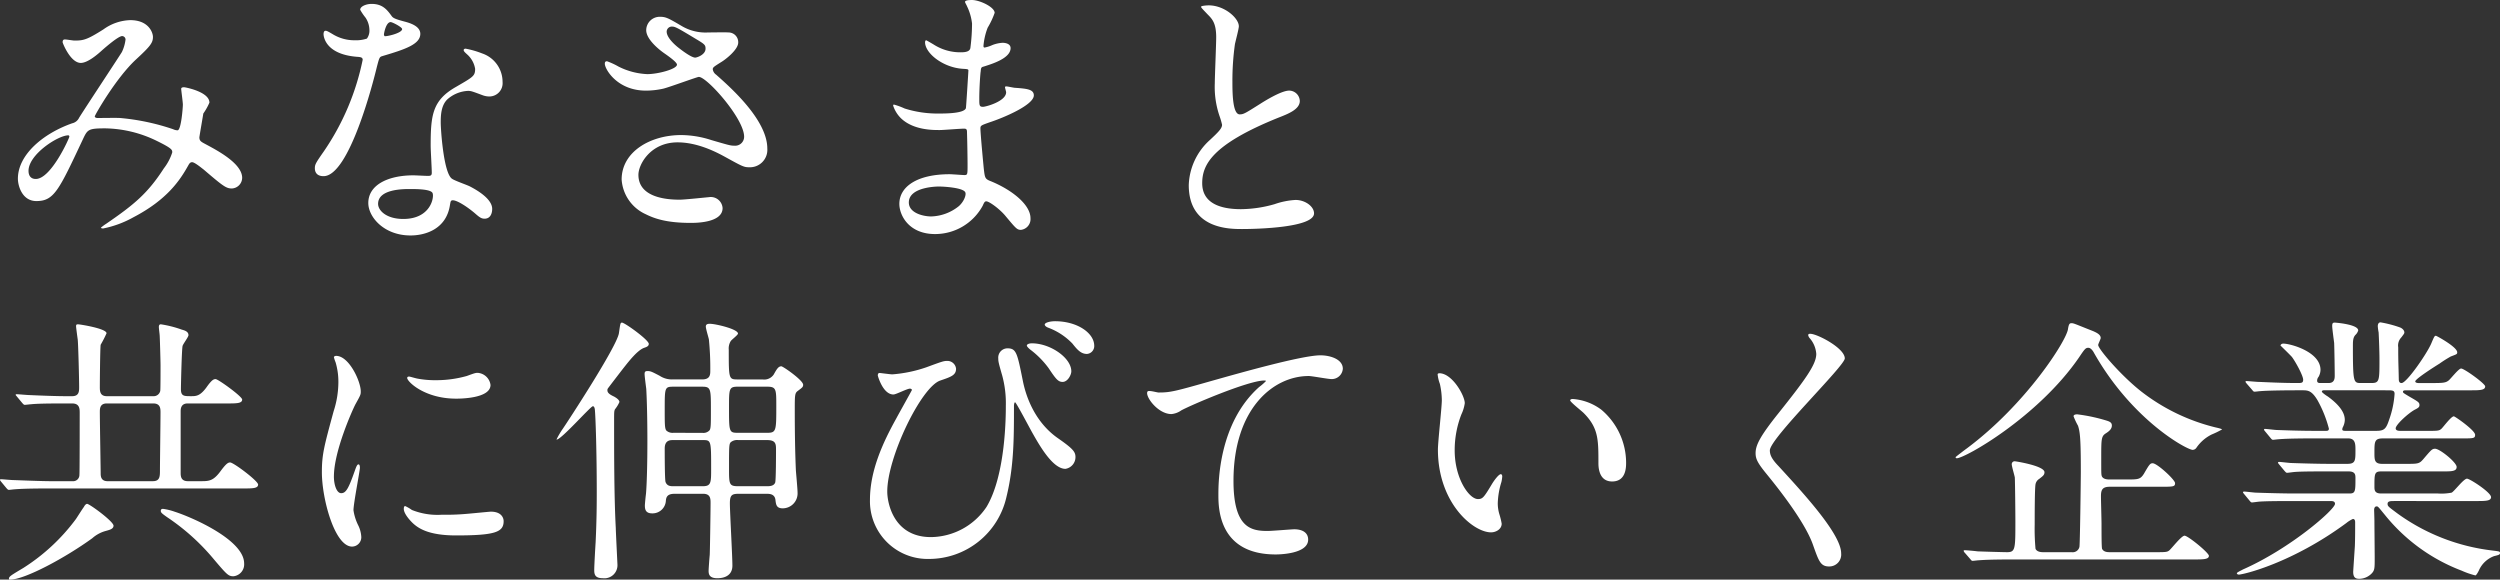
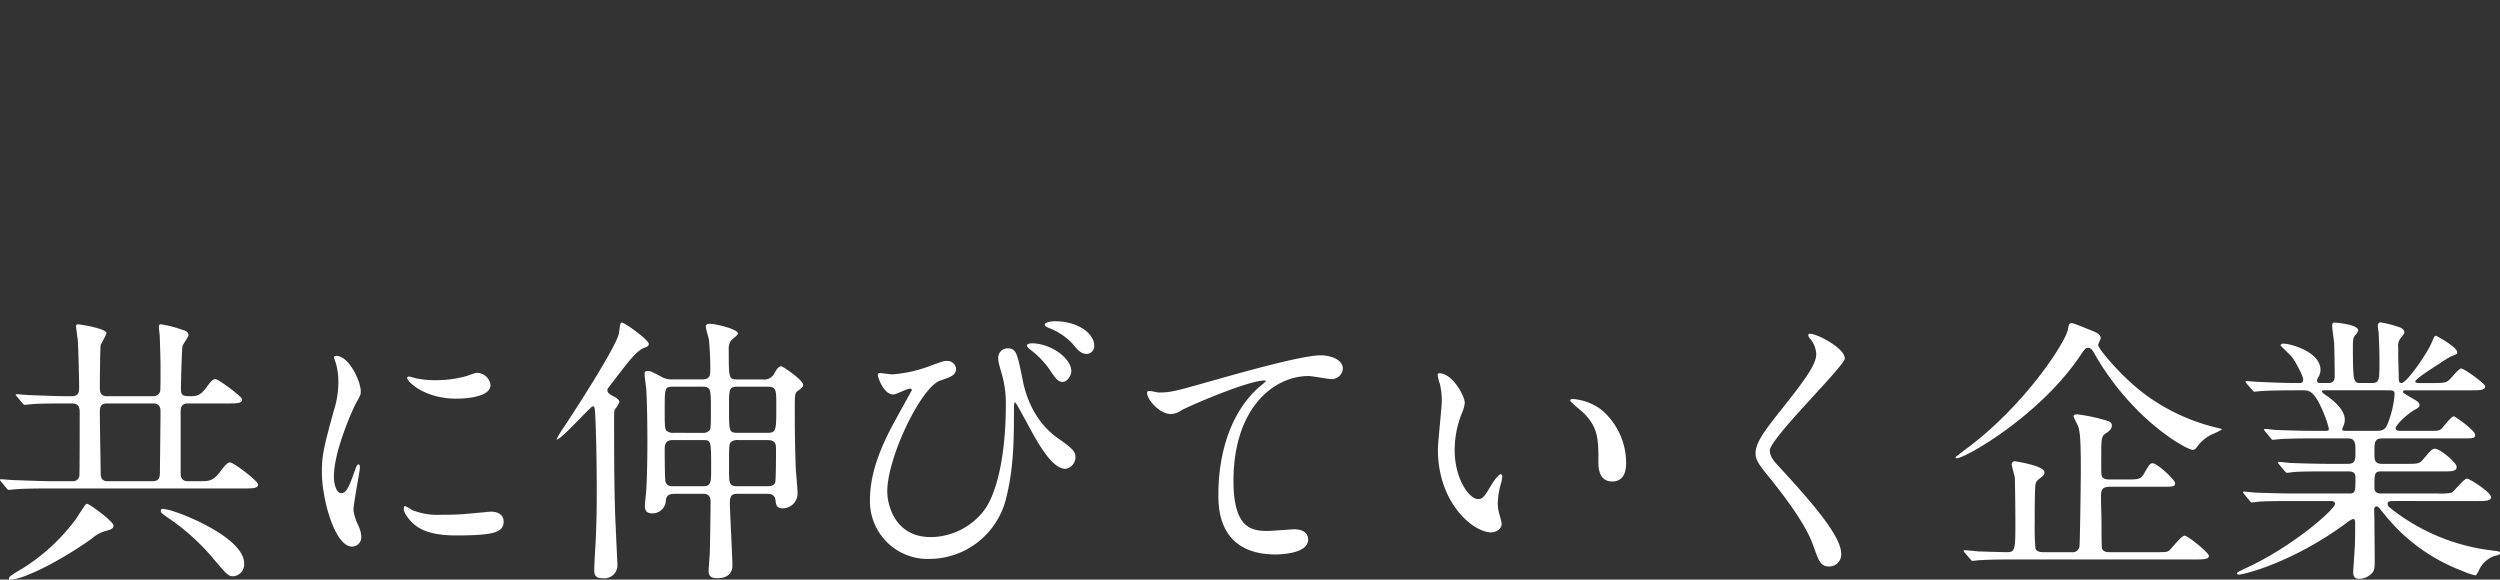
<svg xmlns="http://www.w3.org/2000/svg" width="489.289" height="113.441" viewBox="0 0 489.289 113.441">
  <rect x="0" y="0" width="489.289" height="113.441" fill="#333333" stroke="none" />
  <g transform="translate(-183 -2325.416)">
    <path d="M24.227-55.3c-1.368,0-1.368-1.04-1.368-1.806,0-1.04.055-7.717.164-8.264a21.761,21.761,0,0,0,1.149-2.244c0-.93-5.2-1.751-5.582-1.751-.274,0-.383.055-.383.383,0,.219.274,2.244.328,2.627.109,1.095.274,7.717.274,9.249,0,.821,0,1.806-1.368,1.806H16.072c-1.532,0-4.762-.109-7.005-.219-.383,0-2.134-.164-2.463-.164-.055,0-.219,0-.219.109s.109.164.274.383L7.7-53.933c.219.219.274.328.493.328.164,0,.985-.109,1.149-.109.985-.109,2.846-.164,6.458-.164H17.44c1.423,0,1.478.985,1.478,1.806,0,1.04,0,11.986-.055,12.15A1.23,1.23,0,0,1,17.5-38.663h-4.1c-1.97,0-5.911-.164-7.5-.219-.383,0-2.08-.164-2.408-.164-.055,0-.164,0-.164.109s0,.109.219.383l1.04,1.259c.219.219.274.328.493.328.164,0,.985-.109,1.149-.109,1.916-.164,5.582-.164,6.9-.164H50.881c1.861,0,2.955,0,2.955-.766,0-.711-4.816-4.324-5.473-4.324-.383,0-.766.219-1.751,1.532-1.532,2.134-2.353,2.134-4.1,2.134H40.1c-1.423,0-1.423-1.04-1.423-1.7V-52.291c0-.438,0-1.587,1.368-1.587h7.717c1.861,0,2.955,0,2.955-.766,0-.6-4.707-4-5.2-4-.383,0-.766.164-1.806,1.642-1.259,1.7-2.025,1.7-3.01,1.7-1.368,0-1.97,0-1.97-1.368,0-.985.164-7.936.328-8.483.109-.383,1.149-1.751,1.149-2.08,0-.711-.711-.93-1.314-1.095a21.514,21.514,0,0,0-4.1-1.04c-.383,0-.383.383-.383.547,0,.274.164,1.478.164,1.7.055,1.04.164,5.145.164,5.747,0,.876,0,4.762-.055,5.035a1.313,1.313,0,0,1-1.368,1.04Zm.164,16.638c-1.368,0-1.368-1.04-1.368-1.587,0-.657-.164-10.016-.164-11.931,0-.657,0-1.7,1.368-1.7h9.085c1.423,0,1.423,1.04,1.423,1.806,0,1.751-.109,9.687-.109,11.274,0,1.149,0,2.134-1.368,2.134Zm-4.05,4.433c-.274.055-.493.383-.6.6-.547.766-1.314,2.025-1.587,2.408A38.413,38.413,0,0,1,7.917-21.7C5.345-20.164,5.071-20,5.071-19.562c0,.164.055.164.219.164,2.9,0,10.891-4.324,16.091-8.1a6.522,6.522,0,0,1,2.627-1.423c.766-.219,1.532-.383,1.532-1.04C25.541-30.782,20.779-34.285,20.341-34.23ZM37.472-32.7a11.176,11.176,0,0,0-2.244-.547c-.274,0-.438.109-.438.383,0,.328.164.493,1.259,1.259A42.863,42.863,0,0,1,45.3-23.229c2.463,2.9,2.737,3.174,3.722,3.174a2.344,2.344,0,0,0,2.08-2.518C51.1-27.17,40.92-31.6,37.472-32.7Zm31.2-6.9c0-4.926,3.612-12.971,4.214-14.12,1.04-1.861,1.04-1.916,1.04-2.518,0-1.97-2.3-6.951-4.816-6.951-.219,0-.438.109-.438.274a6.933,6.933,0,0,0,.328.985,13.406,13.406,0,0,1,.547,3.886,18.583,18.583,0,0,1-.93,5.692c-1.861,6.841-2.3,8.428-2.3,11.931,0,5.254,2.518,14.558,5.911,14.558a1.834,1.834,0,0,0,1.806-1.861,5.9,5.9,0,0,0-.657-2.408,9.76,9.76,0,0,1-.876-2.846c0-1.314,1.259-7.717,1.259-8.319,0-.109,0-.657-.274-.657s-.438.438-.766,1.368c-1.2,3.393-1.7,4.269-2.627,4.269C69.215-36.31,68.668-37.952,68.668-39.594Zm28.35-20.25c-.547-.055-.711,0-2.353.6a22.106,22.106,0,0,1-6.02.821,18.7,18.7,0,0,1-3.722-.328c-.711-.164-1.368-.383-1.532-.383-.328,0-.383.164-.383.274,0,.711,3.393,4.05,9.578,4.05.657,0,6.732,0,6.732-2.682A2.729,2.729,0,0,0,97.018-59.844ZM99.372-32.7c-.219,0-4.05.383-4.816.438a45.615,45.615,0,0,1-4.762.164,13.472,13.472,0,0,1-5.856-.93,8.164,8.164,0,0,0-1.314-.766c-.274,0-.274.438-.274.547,0,1.04,1.423,2.463,1.7,2.737,1.149,1.095,3.174,2.463,8.538,2.463,7.662,0,9.3-.657,9.3-2.791C101.889-31.494,101.451-32.7,99.372-32.7Zm41.54-3.5c1.478,0,1.478.985,1.478,1.861,0,1.2-.109,8.976-.164,10.125-.055.493-.219,2.682-.219,3.12,0,.657.164,1.423,1.7,1.423,1.587,0,2.955-.657,2.955-2.463,0-1.916-.493-10.453-.493-12.2,0-1.587.383-1.861,1.7-1.861h5.473c.547,0,1.642,0,1.751,1.259.109.821.164,1.587,1.423,1.587a2.922,2.922,0,0,0,2.9-3.065c0-.657-.274-3.667-.328-4.324-.164-3.722-.219-7.991-.219-11.712,0-3.065,0-3.448.6-3.886.876-.657,1.04-.766,1.04-1.2,0-.876-3.941-3.612-4.269-3.612-.547,0-.876.493-1.478,1.587a2.233,2.233,0,0,1-2.189.985H147.7c-1.751,0-1.751-.109-1.751-5.8a2.777,2.777,0,0,1,.383-1.7c.164-.274,1.423-1.2,1.423-1.478,0-.876-4.378-1.916-5.528-1.916-.657,0-.766.274-.766.547,0,.438.547,2.189.6,2.518a56.562,56.562,0,0,1,.274,6.075c0,.766,0,1.751-1.587,1.751h-5.8a4.333,4.333,0,0,1-2.518-.711c-1.368-.711-1.751-.93-2.353-.93-.493,0-.6.164-.6.6s.274,2.463.328,2.9c.219,3.941.219,9.578.219,10.235,0,4.269-.109,8.483-.274,10.289-.055.383-.219,1.97-.219,2.3,0,.766.164,1.532,1.423,1.532a2.608,2.608,0,0,0,2.682-2.408c.055-.711.219-1.423,1.7-1.423Zm-5.8-11.931a1.779,1.779,0,0,1-1.368-.438c-.328-.383-.328-1.259-.328-4.1,0-4.324,0-4.488,1.7-4.488h5.637c1.7,0,1.7.438,1.7,4.543,0,2.791,0,3.667-.274,4a1.6,1.6,0,0,1-1.368.493Zm18.335,1.423c1.7,0,1.751.766,1.751,1.861,0,.711,0,6.075-.164,6.458-.274.711-1.149.711-1.642.711h-5.583c-1.806,0-1.806-.383-1.806-3.557,0-4.269,0-4.762.383-5.09a1.955,1.955,0,0,1,1.423-.383Zm-18.389,9.031c-.657,0-1.2-.109-1.478-.821-.164-.383-.164-5.8-.164-6.568,0-1.642,1.095-1.642,1.642-1.642h5.8c1.642,0,1.642.055,1.642,5.637,0,2.682,0,3.393-1.642,3.393Zm18.389-19.484c1.806,0,1.806.493,1.806,3.776,0,4.871,0,5.254-1.806,5.254h-5.692C146-48.132,146-48.3,146-53.112c0-3.667,0-4.05,1.751-4.05ZM112.233-46.818c.711.274,6.677-6.513,7.115-6.513.274,0,.328.328.383.547.164,1.478.383,8.647.383,16.036,0,2.025,0,5.364-.219,10.016-.055.766-.274,4.6-.274,5.473,0,.93.219,1.587,1.7,1.587a2.558,2.558,0,0,0,2.846-2.627c0-.109-.328-6.622-.328-7.17-.328-6.075-.328-14.722-.328-20.852,0-1.861,0-2.025.164-2.408a6.206,6.206,0,0,0,.876-1.423c0-.493-.821-.93-.985-1.04-.821-.383-1.368-.711-1.368-1.259a.59.59,0,0,1,.109-.383c.109-.164,2.463-3.229,3.065-4,1.04-1.314,2.737-3.5,4.05-3.941.493-.164.876-.328.876-.766,0-.766-4.707-4.16-5.254-4.16a.279.279,0,0,0-.274.219c-.109.219-.274,1.642-.328,1.916-.547,2.791-9.906,17.076-10.946,18.608A15.36,15.36,0,0,0,112.233-46.818ZM177.964-59.57c-.383,0-2.353-.274-2.518-.274-.219,0-.328.219-.328.493,0,.055.985,3.722,3.065,3.722.493,0,2.682-1.149,3.229-1.149.164,0,.383.109.383.274,0,.055-2.791,5.035-3.01,5.473-2.682,4.816-5.2,10.289-5.2,16.036a11.294,11.294,0,0,0,11.6,11.548,15.535,15.535,0,0,0,15.106-12.1c1.478-6.02,1.478-11.548,1.478-17.9,0-.109.055-.657.219-.657.219,0,2.955,5.254,3.5,6.185,1.423,2.518,3.941,6.841,6.349,6.841a2.323,2.323,0,0,0,1.97-2.3c0-1.04-.493-1.642-3.393-3.667-4.816-3.339-6.4-8.7-6.9-11.22-1.095-5.418-1.259-6.4-3.01-6.4a1.812,1.812,0,0,0-1.806,1.97c0,.6.055.876.766,3.339a20.672,20.672,0,0,1,.712,5.966c0,1.751,0,13.464-3.776,19.758a13.249,13.249,0,0,1-10.891,5.911c-7.224,0-8.538-6.568-8.538-8.921,0-6.732,6.677-20.524,10.4-21.728,2.08-.711,3.065-1.04,3.065-2.3a1.707,1.707,0,0,0-1.751-1.532c-.657,0-.985.109-4.1,1.259A26.485,26.485,0,0,1,177.964-59.57Zm31.853-10.4c-.985,0-2.025.274-2.025.657,0,.109.109.383.657.6a12.636,12.636,0,0,1,4.762,3.12c.985,1.259,1.7,2.025,2.846,2.025a1.542,1.542,0,0,0,1.423-1.587C217.48-67.67,214.141-69.969,209.817-69.969Zm-4.543,4.324c-.493,0-.985.164-.985.438,0,.219.493.657.711.821a17.372,17.372,0,0,1,3.557,3.612c1.423,2.134,1.861,2.682,2.737,2.682.985,0,1.7-1.368,1.7-2.08C212.992-62.8,208.887-65.645,205.275-65.645Zm22.658,9.414c-.657.766,1.916,4.433,4.652,4.433a3.958,3.958,0,0,0,1.916-.711c1.751-.985,13.135-5.856,16.255-5.856.109,0,.328,0,.328.109a9.807,9.807,0,0,1-1.314,1.149c-7.936,7.06-7.991,18.663-7.991,21.071,0,2.572,0,11.712,11.22,11.712.328,0,6.349,0,6.349-2.9,0-1.314-1.04-2.025-2.737-2.025-.438,0-4.378.328-5.2.328-3.229,0-6.677-.6-6.677-9.8,0-14.12,7.772-20.524,14.722-20.524.657,0,3.776.6,4.488.6a2.173,2.173,0,0,0,2.189-2.025c0-1.861-2.463-2.627-4.378-2.627-3.667,0-16.145,3.557-21.016,4.926-7.5,2.134-8.319,2.353-10.672,2.353C229.794-56.013,228.152-56.505,227.933-56.232Zm57.084-3.557c-.109,0-.328.055-.328.219a7.392,7.392,0,0,0,.438,1.861,15.205,15.205,0,0,1,.383,3.174c0,1.423-.766,8.155-.766,9.687,0,10.453,6.9,16.2,10.4,16.2.93,0,2.08-.6,2.08-1.7a13.731,13.731,0,0,0-.438-1.806,7.387,7.387,0,0,1-.328-2.189,15.355,15.355,0,0,1,.712-4.16,6.568,6.568,0,0,0,.164-1.095c0-.219-.109-.438-.274-.438-.438,0-1.368,1.314-1.7,1.861-1.642,2.737-1.861,3.01-2.791,3.01-1.7,0-4.543-4-4.543-9.523a19.331,19.331,0,0,1,1.314-7.06A7.5,7.5,0,0,0,290-53.933C290-55.411,287.535-59.789,285.017-59.789Zm26.106,5.035c-.274,0-.493.109-.493.274,0,.328,2.189,2.025,2.627,2.463,2.9,2.9,2.9,5.2,2.9,9.742,0,.711,0,3.667,2.682,3.667,2.627,0,2.737-2.572,2.737-3.612a13.621,13.621,0,0,0-4.871-10.453A10.652,10.652,0,0,0,311.123-54.754ZM357.261-67.4c-.109.164,0,.383.164.657a5.2,5.2,0,0,1,1.368,3.174c0,2.025-2.025,4.871-7.443,11.658-3.722,4.652-4.433,6.294-4.433,7.772,0,1.149.438,1.97,2.134,4.05,1.423,1.751,7.389,9.031,9.085,13.847,1.149,3.229,1.478,4.269,3.174,4.269a2.329,2.329,0,0,0,2.353-2.572c0-3.776-7.443-11.822-12.314-17.131-1.2-1.259-1.642-2.08-1.642-3.01,0-2.353,14.668-16.529,14.668-18.006,0-2.025-5.418-4.816-6.732-4.816C357.48-67.506,357.316-67.506,357.261-67.4Zm59,28.405c-.383,0-1.314,0-1.587-.657-.109-.328-.109-.6-.109-3.448,0-3.941,0-4.378.985-4.98.493-.328,1.095-.766,1.095-1.478,0-.438-.219-.711-.93-.93a33.028,33.028,0,0,0-5.856-1.259c-.274,0-.711.055-.711.383a14.248,14.248,0,0,0,.876,1.861c.383,1.2.547,2.463.547,8.976,0,1.532-.164,14.339-.274,14.722a1.343,1.343,0,0,1-1.478,1.04h-5.473c-.438,0-1.314,0-1.642-.657a42.569,42.569,0,0,1-.164-4.762c0-1.259,0-7.115.164-7.881a1.579,1.579,0,0,1,.712-1.04c.711-.547,1.04-.766,1.04-1.314,0-1.259-5.637-2.134-5.747-2.134a.564.564,0,0,0-.657.6c0,.383.547,2.189.6,2.572.055,1.2.109,7.115.109,8.538,0,5.473,0,6.075-1.642,6.075-.547,0-4.543-.109-5.8-.164-.328-.055-2.08-.219-2.463-.219-.164,0-.219.055-.219.109a.7.7,0,0,0,.219.383l1.095,1.259c.164.219.274.328.438.328.219,0,.985-.109,1.2-.109,1.916-.164,5.637-.164,6.9-.164h35.192c1.806,0,2.955,0,2.955-.711,0-.6-4.1-3.941-4.762-3.941-.6,0-2.463,2.408-2.955,2.846-.438.383-.711.383-2.955.383h-8.647c-.493,0-1.259,0-1.587-.657-.109-.274-.109-3.229-.109-4.871,0-.766-.109-4.543-.109-5.418,0-1.259.274-1.861,1.751-1.861h9.851c2.572,0,2.9,0,2.9-.711,0-.657-3.5-3.886-4.378-3.886-.493,0-.657.219-1.7,2.025-.712,1.149-1.149,1.149-3.393,1.149ZM412.046-64.77c.493,0,.93.657,1.095.985,7.5,13.245,18.225,18.991,19.32,18.991a.914.914,0,0,0,.712-.383,7.826,7.826,0,0,1,3.01-2.627,17.714,17.714,0,0,0,2.025-.985c0-.109-.93-.328-1.2-.383a38.626,38.626,0,0,1-14.558-7.005c-4-3.12-8.483-8.374-8.483-9.14,0-.219.493-1.149.493-1.368,0-.547-.493-.93-1.532-1.368-3.339-1.314-3.722-1.532-4.16-1.532-.383,0-.547.109-.712,1.149-.274,2.244-8.209,14.722-19.812,23.37-.164.109-2.189,1.642-2.189,1.7a.235.235,0,0,0,.219.219c1.642,0,15.927-8.1,23.917-19.7C411.335-64.551,411.5-64.77,412.046-64.77Zm75.911,29.992c1.806,0,2.9,0,2.9-.766,0-.93-4.16-3.612-4.707-3.612-.657,0-2.518,2.518-3.01,2.737a10.471,10.471,0,0,1-2.682.164h-11.11c-1.314,0-1.314-.711-1.314-1.368,0-2.518,0-2.955,1.368-2.955h11.986c1.751,0,2.737,0,2.737-.876s-3.284-3.557-4.214-3.557c-.6,0-.766.219-2.353,2.08-.766.876-1.04.876-3.448.876h-4.543c-1.533,0-1.533-.766-1.533-2.189,0-2.134,0-2.791,1.642-2.791h15.27c2.518,0,2.791,0,2.791-.711,0-.876-3.941-3.612-4.16-3.612-.547,0-2.08,2.134-2.463,2.463-.438.383-.711.383-2.955.383h-4.926c-.383,0-1.04,0-1.04-.493,0-.711,2.408-2.9,3.667-3.612.766-.383.985-.547.985-.93,0-.547-.219-.657-2.025-1.7-1.095-.657-1.2-.711-1.2-.93,0-.274.383-.274.6-.274h12.533c1.861,0,2.955,0,2.955-.766,0-.547-4.1-3.5-4.707-3.5-.493,0-2.08,2.08-2.463,2.353-.547.438-1.095.493-3.174.493h-2.682c-.219,0-.657-.055-.657-.328,0-.493,4.16-3.12,4.707-3.448a24.178,24.178,0,0,1,2.244-1.423c1.149-.438,1.259-.438,1.259-.821,0-1.04-4.05-3.229-4.16-3.229-.274,0-.328.109-.93,1.532-.876,2.025-4.816,7.717-5.8,7.717-.493,0-.547-.438-.547-.821-.055-2.791-.109-3.065-.109-6.185a2.272,2.272,0,0,1,.6-1.916c.493-.657.6-.766.6-.985,0-.493-.547-.876-.876-.985a22.627,22.627,0,0,0-3.776-.985c-.383,0-.547.328-.547.766a9.09,9.09,0,0,0,.164,1.2c.055.985.164,3.722.164,5.2,0,4.269,0,4.707-1.587,4.707h-1.97c-1.532,0-1.642,0-1.642-7.334,0-1.2.109-1.642.493-2.08a1.937,1.937,0,0,0,.547-.876c0-1.2-4.433-1.532-4.543-1.532-.328,0-.547,0-.547.657,0,.547.328,2.846.383,3.339.055,1.478.11,5.364.11,6.349,0,.493,0,1.478-1.2,1.478h-1.642c-.164,0-.6,0-.6-.438a1.148,1.148,0,0,1,.274-.766,2.868,2.868,0,0,0,.383-1.368c0-3.557-5.911-5.145-7.279-5.145-.328,0-.547.219-.547.383,0,0,1.916,1.861,2.244,2.244.766,1.04,2.189,3.667,2.189,4.433,0,.657-.328.657-1.149.657-3.12,0-5.966-.164-7.553-.219-.383,0-2.025-.164-2.408-.164-.055,0-.164,0-.164.109s0,.109.219.383l1.095,1.259c.164.219.274.328.438.328.219,0,.985-.109,1.2-.109,1.04-.109,4.707-.164,6.9-.164h1.368c1.04,0,1.751.109,2.846,1.916a23.287,23.287,0,0,1,2.244,5.582c0,.438-.328.438-.6.438h-2.025c-3.065,0-5.911-.109-7.5-.164-.383,0-2.08-.219-2.408-.219a.175.175,0,0,0-.164.164c0,.055,0,.055.219.328l1.04,1.259c.219.274.328.383.493.383s.985-.109,1.149-.109c1.916-.164,5.637-.164,6.951-.164h6.622c1.423,0,1.423,1.149,1.423,2.3,0,2.025,0,2.682-1.587,2.682h-3.448c-2.463,0-5.966-.109-7.5-.164-.383,0-2.08-.219-2.408-.219-.109,0-.219.055-.219.164,0,.055,0,.055.219.328l1.095,1.314c.219.219.274.328.493.328.164,0,1.314-.164,1.478-.164,1.2-.109,4.543-.109,6.568-.109h3.941c1.314,0,1.368.657,1.368,1.259,0,2.572,0,3.065-1.149,3.065H452.437c-2.3,0-5.966-.109-7.553-.164-.383,0-2.025-.219-2.408-.219a.175.175,0,0,0-.164.164c0,.055,0,.055.219.328l1.04,1.259c.219.274.328.383.493.383.219,0,1.314-.164,1.478-.164,1.423-.109,4.816-.109,6.622-.109h7.224c.383,0,.93,0,.93.547,0,1.095-8.647,8.7-18.061,12.862-.055.055-1.149.547-1.149.711,0,.219.274.274.383.274.876,0,10.4-2.244,21.016-10.07a5.758,5.758,0,0,1,1.314-.821c.438,0,.438.493.438.711,0,1.423,0,3.174-.055,4.6-.055.821-.328,4.926-.328,5.035,0,1.2.547,1.368,1.2,1.368a3.428,3.428,0,0,0,2.463-1.095c.547-.6.547-1.04.547-3.01,0-1.149-.055-6.185-.055-7.224,0-.328-.055-1.97-.055-2.189,0-.164.055-.657.493-.657.274,0,.328.109,1.587,1.642A35.454,35.454,0,0,0,485.111-21.15a15.71,15.71,0,0,0,2.682.93c.164,0,.547-.657.711-1.04A5.234,5.234,0,0,1,491.46-24c.876-.219,1.149-.274,1.149-.6s-.164-.328-1.478-.493a39.481,39.481,0,0,1-18.554-7.224c-1.751-1.314-1.97-1.423-1.97-1.916,0-.547.6-.547,1.368-.547ZM470.826-56.451c.93,0,1.149.164,1.149.711a18.545,18.545,0,0,1-1.04,4.98c-.6,1.806-.93,2.244-2.518,2.244h-6.075c-.219,0-.6,0-.6-.274a1.032,1.032,0,0,1,.109-.438,3.265,3.265,0,0,0,.383-1.423c0-1.2-.712-2.682-3.339-4.6-.219-.109-1.149-.766-1.149-.93,0-.274.328-.274.438-.274Z" transform="translate(179.68 2458.255)" fill="#fff" />
-     <path d="M29.7-59.6a7.712,7.712,0,0,1-.711,2.463c-.274.493-7.115,10.837-8.374,12.862a1.975,1.975,0,0,1-1.368,1.095C13.5-41.152,8.632-36.992,8.632-32.34c0,1.368.821,4.378,3.612,4.378,3.448,0,4.378-2.025,9.085-12.041.93-1.97,1.04-2.189,4.433-2.189a23.7,23.7,0,0,1,10.07,2.463c3.01,1.478,3.01,1.751,3.01,2.244a10.08,10.08,0,0,1-1.642,3.12c-3.174,4.926-5.856,7.115-11.274,10.837a8.555,8.555,0,0,0-1.04.766c0,.164.383.164.438.164a20.175,20.175,0,0,0,5.911-2.189c6.622-3.448,9.14-7.279,10.727-10.125.164-.274.328-.657.766-.657.547,0,2.134,1.368,2.244,1.423,3.831,3.284,4.433,3.722,5.528,3.722a2.119,2.119,0,0,0,2.025-2.08c0-2.846-4.98-5.418-7.115-6.568-.93-.493-1.259-.657-1.259-1.368,0-.164.766-4.543.766-4.652a11.814,11.814,0,0,0,1.2-2.134c0-2.134-4.762-3.01-4.926-3.01-.219,0-.6,0-.6.328,0,.219.328,2.627.328,3.065,0,.547-.328,5.035-1.04,5.035a2.182,2.182,0,0,1-.876-.219,44.275,44.275,0,0,0-10.344-2.189c-.657-.055-3.722,0-4.433,0-.164,0-.547-.055-.547-.328,0-.219,4.1-7.443,8.045-11.11,2.846-2.627,3.339-3.284,3.339-4.433,0-.821-.821-3.284-4.433-3.284a9.4,9.4,0,0,0-5.254,1.806c-3.284,2.08-3.941,2.189-5.692,2.189-.274,0-1.532-.219-1.861-.219s-.438.219-.438.547c0,.164,1.532,4.05,3.557,4.05,1.423,0,3.5-1.861,4.214-2.518.876-.766,3.174-2.737,3.886-2.737A.7.7,0,0,1,29.7-59.6ZM18.483-40.824c.164,0,.219.109.219.274,0,.219-3.557,8.264-6.568,8.264-.985,0-1.423-.657-1.423-1.587C10.712-37.1,16.513-40.824,18.483-40.824ZM76.935-59.76a6.818,6.818,0,0,1-2.408.328,8.11,8.11,0,0,1-4.214-1.149c-1.095-.657-1.259-.711-1.478-.711-.328,0-.383.438-.383.657,0,.055,0,3.886,6.458,4.433.821.055,1.2.109,1.2.6a48.968,48.968,0,0,1-7.553,17.842c-1.642,2.353-1.806,2.627-1.806,3.393,0,.547.219,1.532,1.7,1.532,5.035,0,9.742-18.5,10.4-21.235.493-1.916.547-2.08,1.04-2.244,4.433-1.314,7.5-2.3,7.5-4.378,0-1.532-2.08-2.134-3.12-2.408-1.642-.438-2.189-.657-2.463-1.04-.876-1.2-1.751-2.408-3.941-2.408-1.095,0-2.244.493-2.244,1.149a10.861,10.861,0,0,0,1.04,1.532,4.468,4.468,0,0,1,.766,2.408A2.591,2.591,0,0,1,76.935-59.76Zm3.448-.493a.587.587,0,0,1-.109-.328c0-.164.383-2.408,1.314-2.408.328,0,2.244.985,2.244,1.368C83.831-60.8,80.548-60.089,80.383-60.253ZM93.519-28.071C94.285-28.4,96.8-26.7,98.28-25.39c.821.711,1.149.876,1.7.876,1.095,0,1.478-.985,1.478-1.916,0-2.025-3.174-3.776-4.324-4.378-.493-.274-3.065-1.149-3.557-1.532-1.642-1.149-2.189-9.633-2.189-11s.055-3.339,1.314-4.543a6.552,6.552,0,0,1,4-1.642c.657,0,.876.109,2.955.876a3.784,3.784,0,0,0,1.259.219,2.6,2.6,0,0,0,2.572-2.846,5.874,5.874,0,0,0-4-5.582,17.428,17.428,0,0,0-3.229-.93c-.219,0-.383.109-.383.274,0,.219.219.438.711.876a4.805,4.805,0,0,1,1.532,2.791c0,1.423-.383,1.587-3.776,3.557-4.6,2.627-4.926,5.528-4.926,11.548,0,.766.219,4.433.219,5.254,0,.547-.274.6-.766.6-.383,0-2.408-.109-2.846-.109-4.926,0-8.812,1.861-8.812,5.418,0,2.737,3.065,6.349,8.264,6.349,2.846,0,7.005-1.2,7.717-5.966C93.3-27.743,93.3-27.962,93.519-28.071ZM89.8-29.494c.328.876-.438,5.035-5.747,5.035-3.284,0-4.926-1.642-4.926-2.955,0-2.9,4.926-2.9,6.185-2.9S89.523-30.315,89.8-29.494ZM134.95-49.963c1.149-.274,6.622-2.3,6.951-2.3,1.587,0,8.866,8.155,8.866,11.712a1.755,1.755,0,0,1-1.916,1.751c-.766,0-1.095-.109-4.488-1.095a19.529,19.529,0,0,0-5.911-.985c-6.075,0-11.658,3.284-11.658,8.7A8.031,8.031,0,0,0,131.5-25.39c1.861.93,4.269,1.7,8.812,1.7.985,0,6.239,0,6.239-2.9a2.314,2.314,0,0,0-2.682-2.134c-.109,0-4.762.493-5.692.493-4.652,0-8.1-1.368-8.1-4.871,0-2.025,2.353-6.349,7.662-6.349,3.722,0,7.224,1.7,9.3,2.846,3.284,1.806,3.667,2.025,4.652,2.025a3.412,3.412,0,0,0,3.612-3.667c0-5.582-7.17-11.931-10.016-14.449a1.56,1.56,0,0,1-.657-1.04c0-.383.164-.493,1.642-1.423.766-.438,3.339-2.408,3.339-3.831a1.9,1.9,0,0,0-1.861-1.97c-.6-.055-3.393,0-4.05,0a9.125,9.125,0,0,1-5.145-1.259c-2.518-1.478-3.065-1.806-4.214-1.806a2.641,2.641,0,0,0-2.737,2.627c0,1.587,2.025,3.448,3.5,4.488.712.493,2.518,1.751,2.518,2.244,0,.876-3.722,1.861-5.8,1.861a13.727,13.727,0,0,1-5.637-1.478,14.378,14.378,0,0,0-2.244-1.04c-.383,0-.438.219-.438.493,0,1.04,2.408,5.254,8.045,5.254A15.835,15.835,0,0,0,134.95-49.963Zm3.065-7.936c-.438-.328-2.408-1.916-2.408-3.229a1.015,1.015,0,0,1,1.04-.985c.6,0,1.04.219,4.652,2.408,1.751,1.04,1.916,1.2,1.916,1.916,0,1.2-1.7,1.751-2.025,1.751C140.477-56.039,138.781-57.3,138.014-57.9Zm57.357-4.816a37.653,37.653,0,0,1-.328,4.816c-.109.547-.657.821-1.806.821a9.661,9.661,0,0,1-5.309-1.478c-.164-.109-1.478-.876-1.532-.876-.164,0-.219.274-.219.383,0,2.134,3.448,4.926,7.334,5.2.876.055,1.149.055,1.149.328,0,.055-.438,7.224-.493,7.389-.383,1.04-4.05,1.04-5.364,1.04a21.294,21.294,0,0,1-6.622-.985,13.485,13.485,0,0,0-2.08-.766c-.164,0-.164.109-.164.219a6.149,6.149,0,0,0,1.587,2.518c2.463,2.3,6.294,2.244,7.553,2.244.712,0,4-.274,4.762-.274.547,0,.547.328.547.821.055,1.478.109,5.145.109,6.239,0,1.861,0,2.025-.6,2.025-.383,0-2.408-.164-2.9-.164-6.513,0-9.851,2.518-9.851,5.8,0,2.244,1.861,5.911,7.005,5.911a10.6,10.6,0,0,0,9.3-5.528c.274-.6.383-.876.712-.876.6,0,2.737,1.587,3.831,2.955,1.97,2.353,2.189,2.627,2.955,2.627a2.119,2.119,0,0,0,1.861-2.3c0-2.572-3.5-5.473-7.772-7.224-1.149-.438-1.149-.657-1.368-2.463-.055-.547-.657-6.841-.657-7.881,0-.547.164-.6,1.861-1.2,2.518-.821,8.593-3.339,8.593-5.254,0-1.2-1.423-1.314-3.667-1.478-.274,0-1.423-.274-1.7-.274-.109,0-.274,0-.274.164s.219.821.219.985c0,1.751-3.941,2.846-4.543,2.846-.712,0-.712-.328-.712-1.587,0-2.244.219-5.145.274-5.309.055-.821.164-.876.6-.985,1.532-.493,5.254-1.587,5.254-3.612,0-.876-1.04-1.04-1.587-1.04a6.546,6.546,0,0,0-1.97.438,6.388,6.388,0,0,1-1.532.493c-.219,0-.219-.219-.219-.328a12.788,12.788,0,0,1,.821-3.557,15.725,15.725,0,0,0,1.368-2.9c0-1.149-2.955-2.518-4.433-2.518-.328,0-1.368,0-1.368.383,0,.109.328.657.383.821A10.4,10.4,0,0,1,195.372-62.716Zm-1.314,33.057c.219.493-.274,1.806-1.259,2.682a9.03,9.03,0,0,1-5.418,2.025c-1.532,0-4.378-.657-4.378-2.737,0-3.12,5.747-3.12,5.856-3.12C189.844-30.808,193.675-30.589,194.058-29.659Zm43.73-1.423c0,8.593,7.936,8.593,10.453,8.593,2.9,0,14.066-.274,14.066-3.065,0-1.368-1.751-2.627-3.612-2.627a14.891,14.891,0,0,0-4.1.821,24.482,24.482,0,0,1-6.568.985c-4.433,0-7.608-1.368-7.608-5.09,0-3.557,1.861-7.553,14.887-12.807,1.97-.766,4.214-1.642,4.214-3.284a2.1,2.1,0,0,0-2.08-2.025c-1.587,0-5.035,2.189-5.637,2.572-2.955,1.861-3.284,2.08-4.05,2.08-1.423,0-1.423-4.433-1.423-6.513a51.52,51.52,0,0,1,.493-7.224c.109-.547.766-3.01.766-3.5,0-1.587-2.791-4.1-5.911-4.1-.164,0-1.478.055-1.478.274,0,.164.164.328,1.314,1.532.876.876,1.642,1.7,1.642,4.433,0,1.423-.274,7.772-.274,9.03a17.6,17.6,0,0,0,.93,6.4,13.911,13.911,0,0,1,.493,1.7c0,.711-.712,1.423-2.353,2.955A12.407,12.407,0,0,0,237.788-31.082Z" transform="translate(177.871 2392.729)" fill="#fff" />
  </g>
</svg>